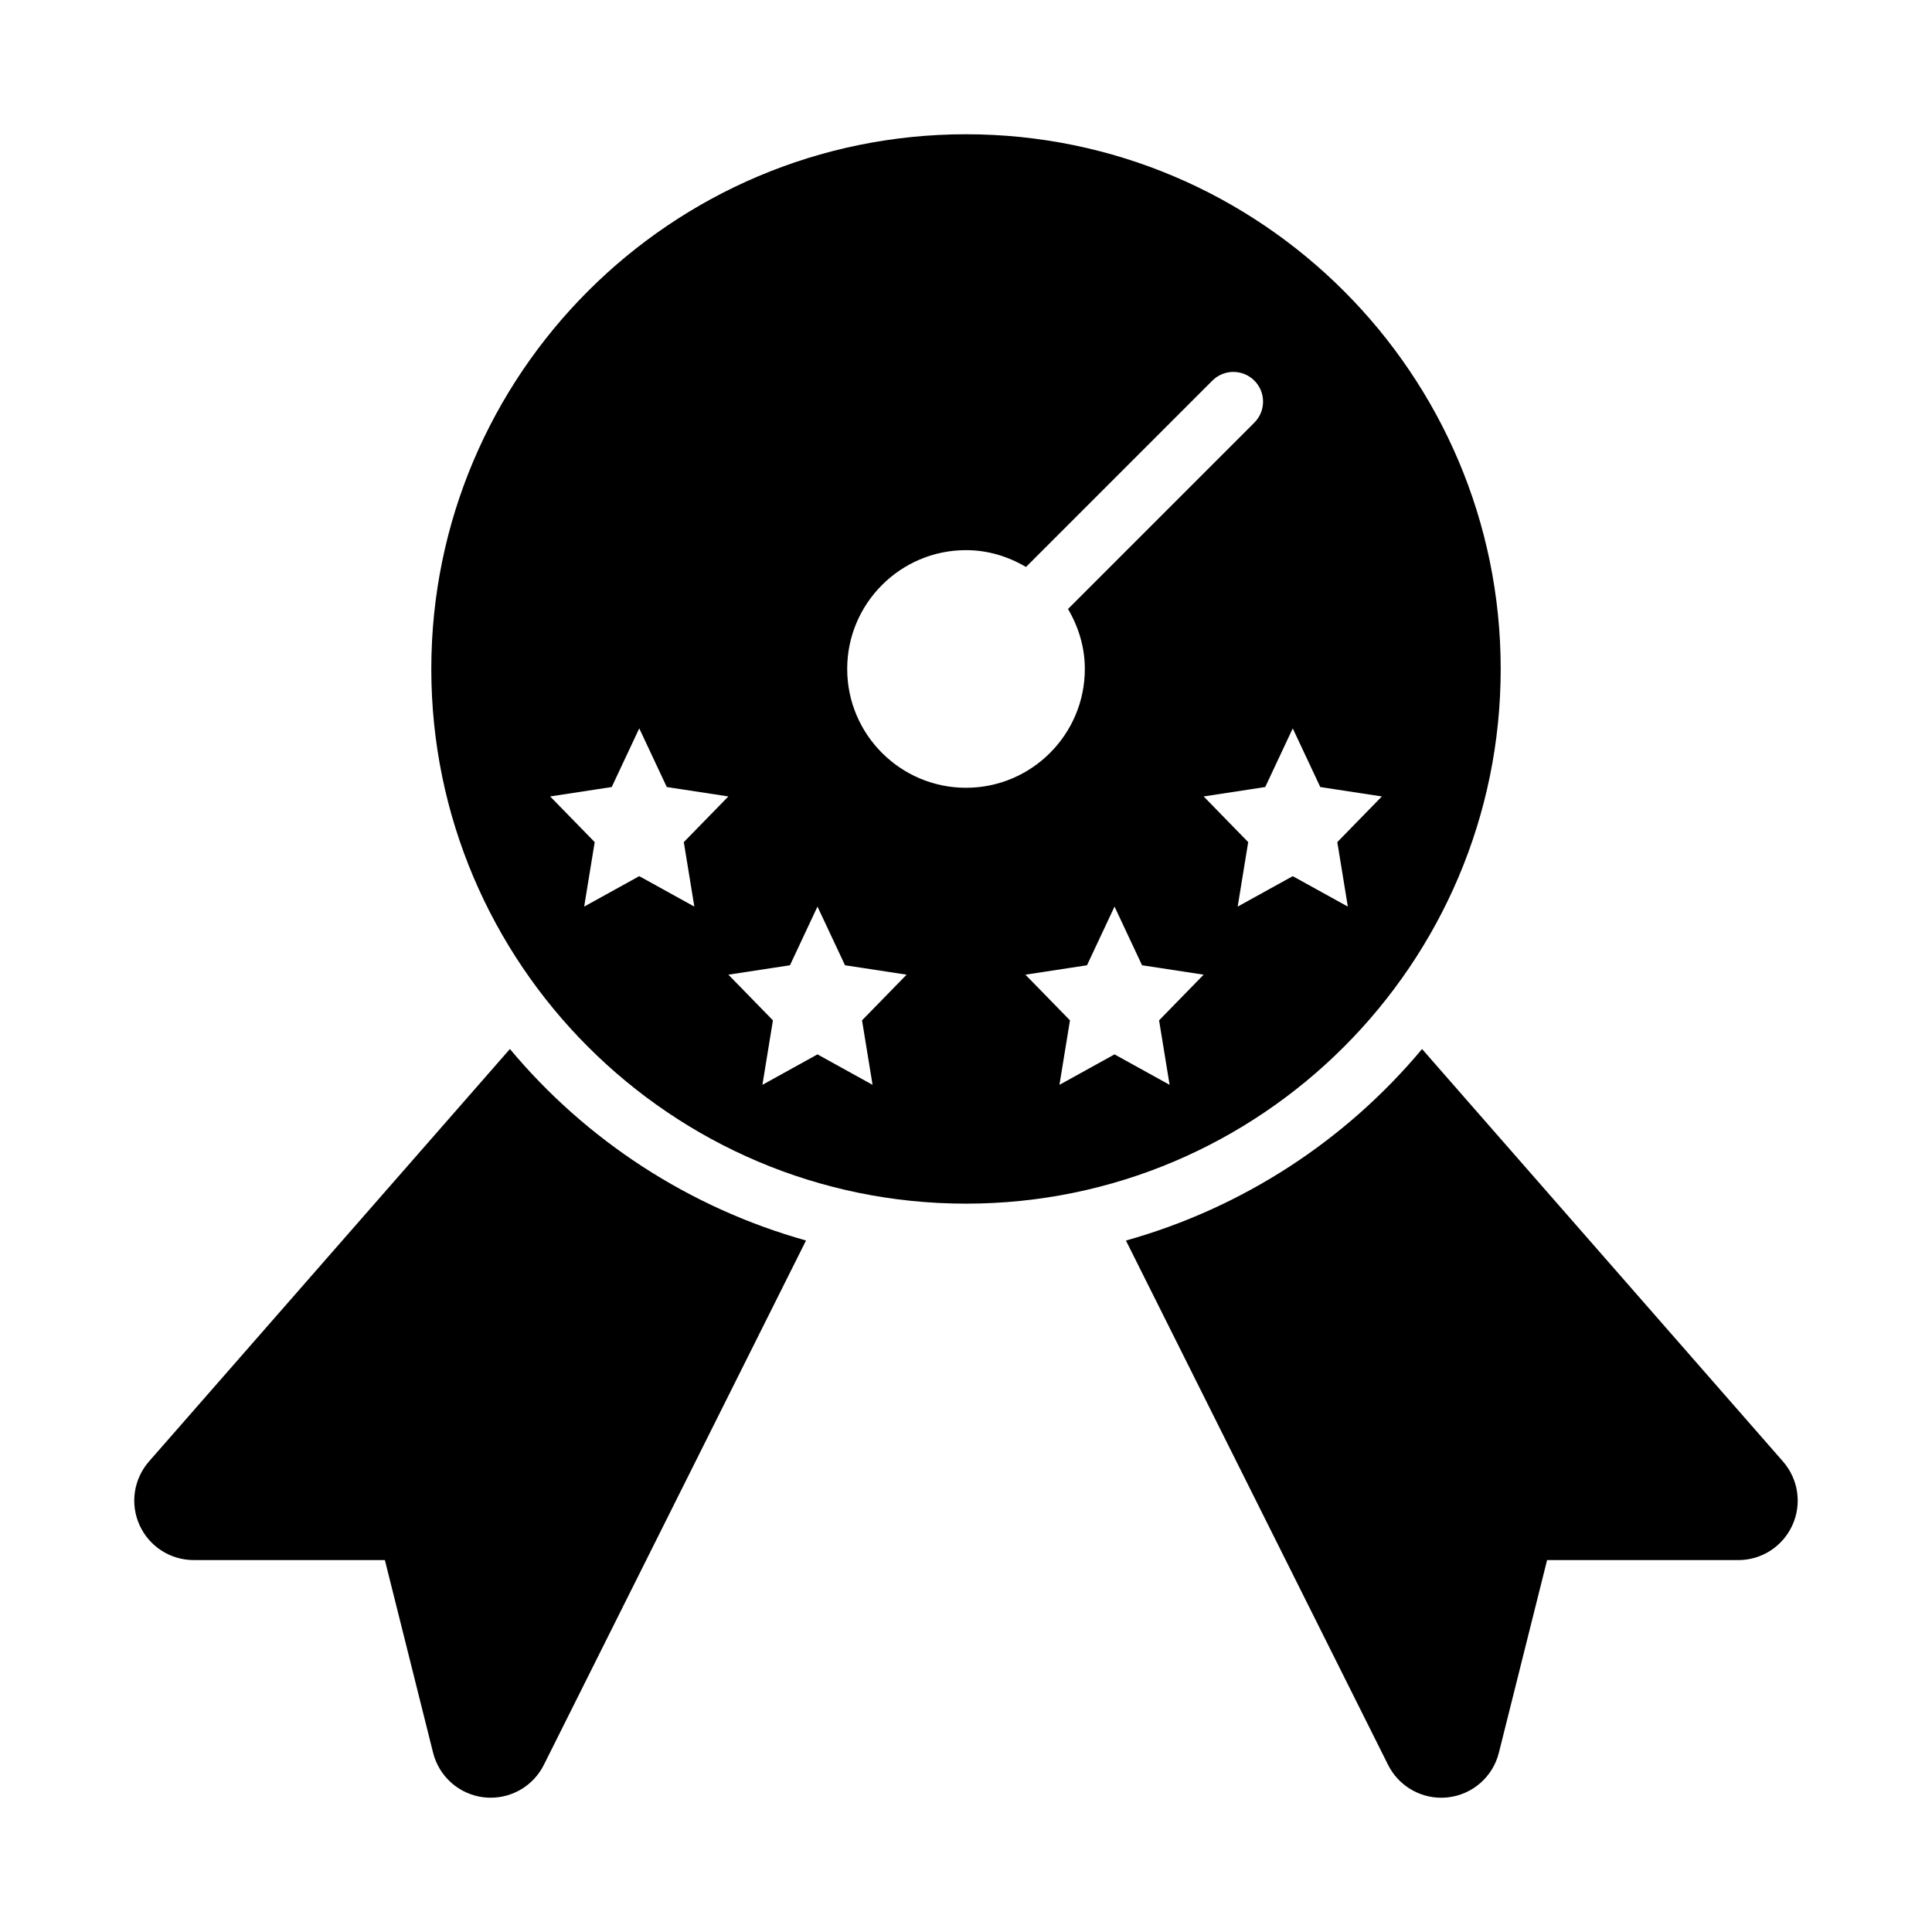
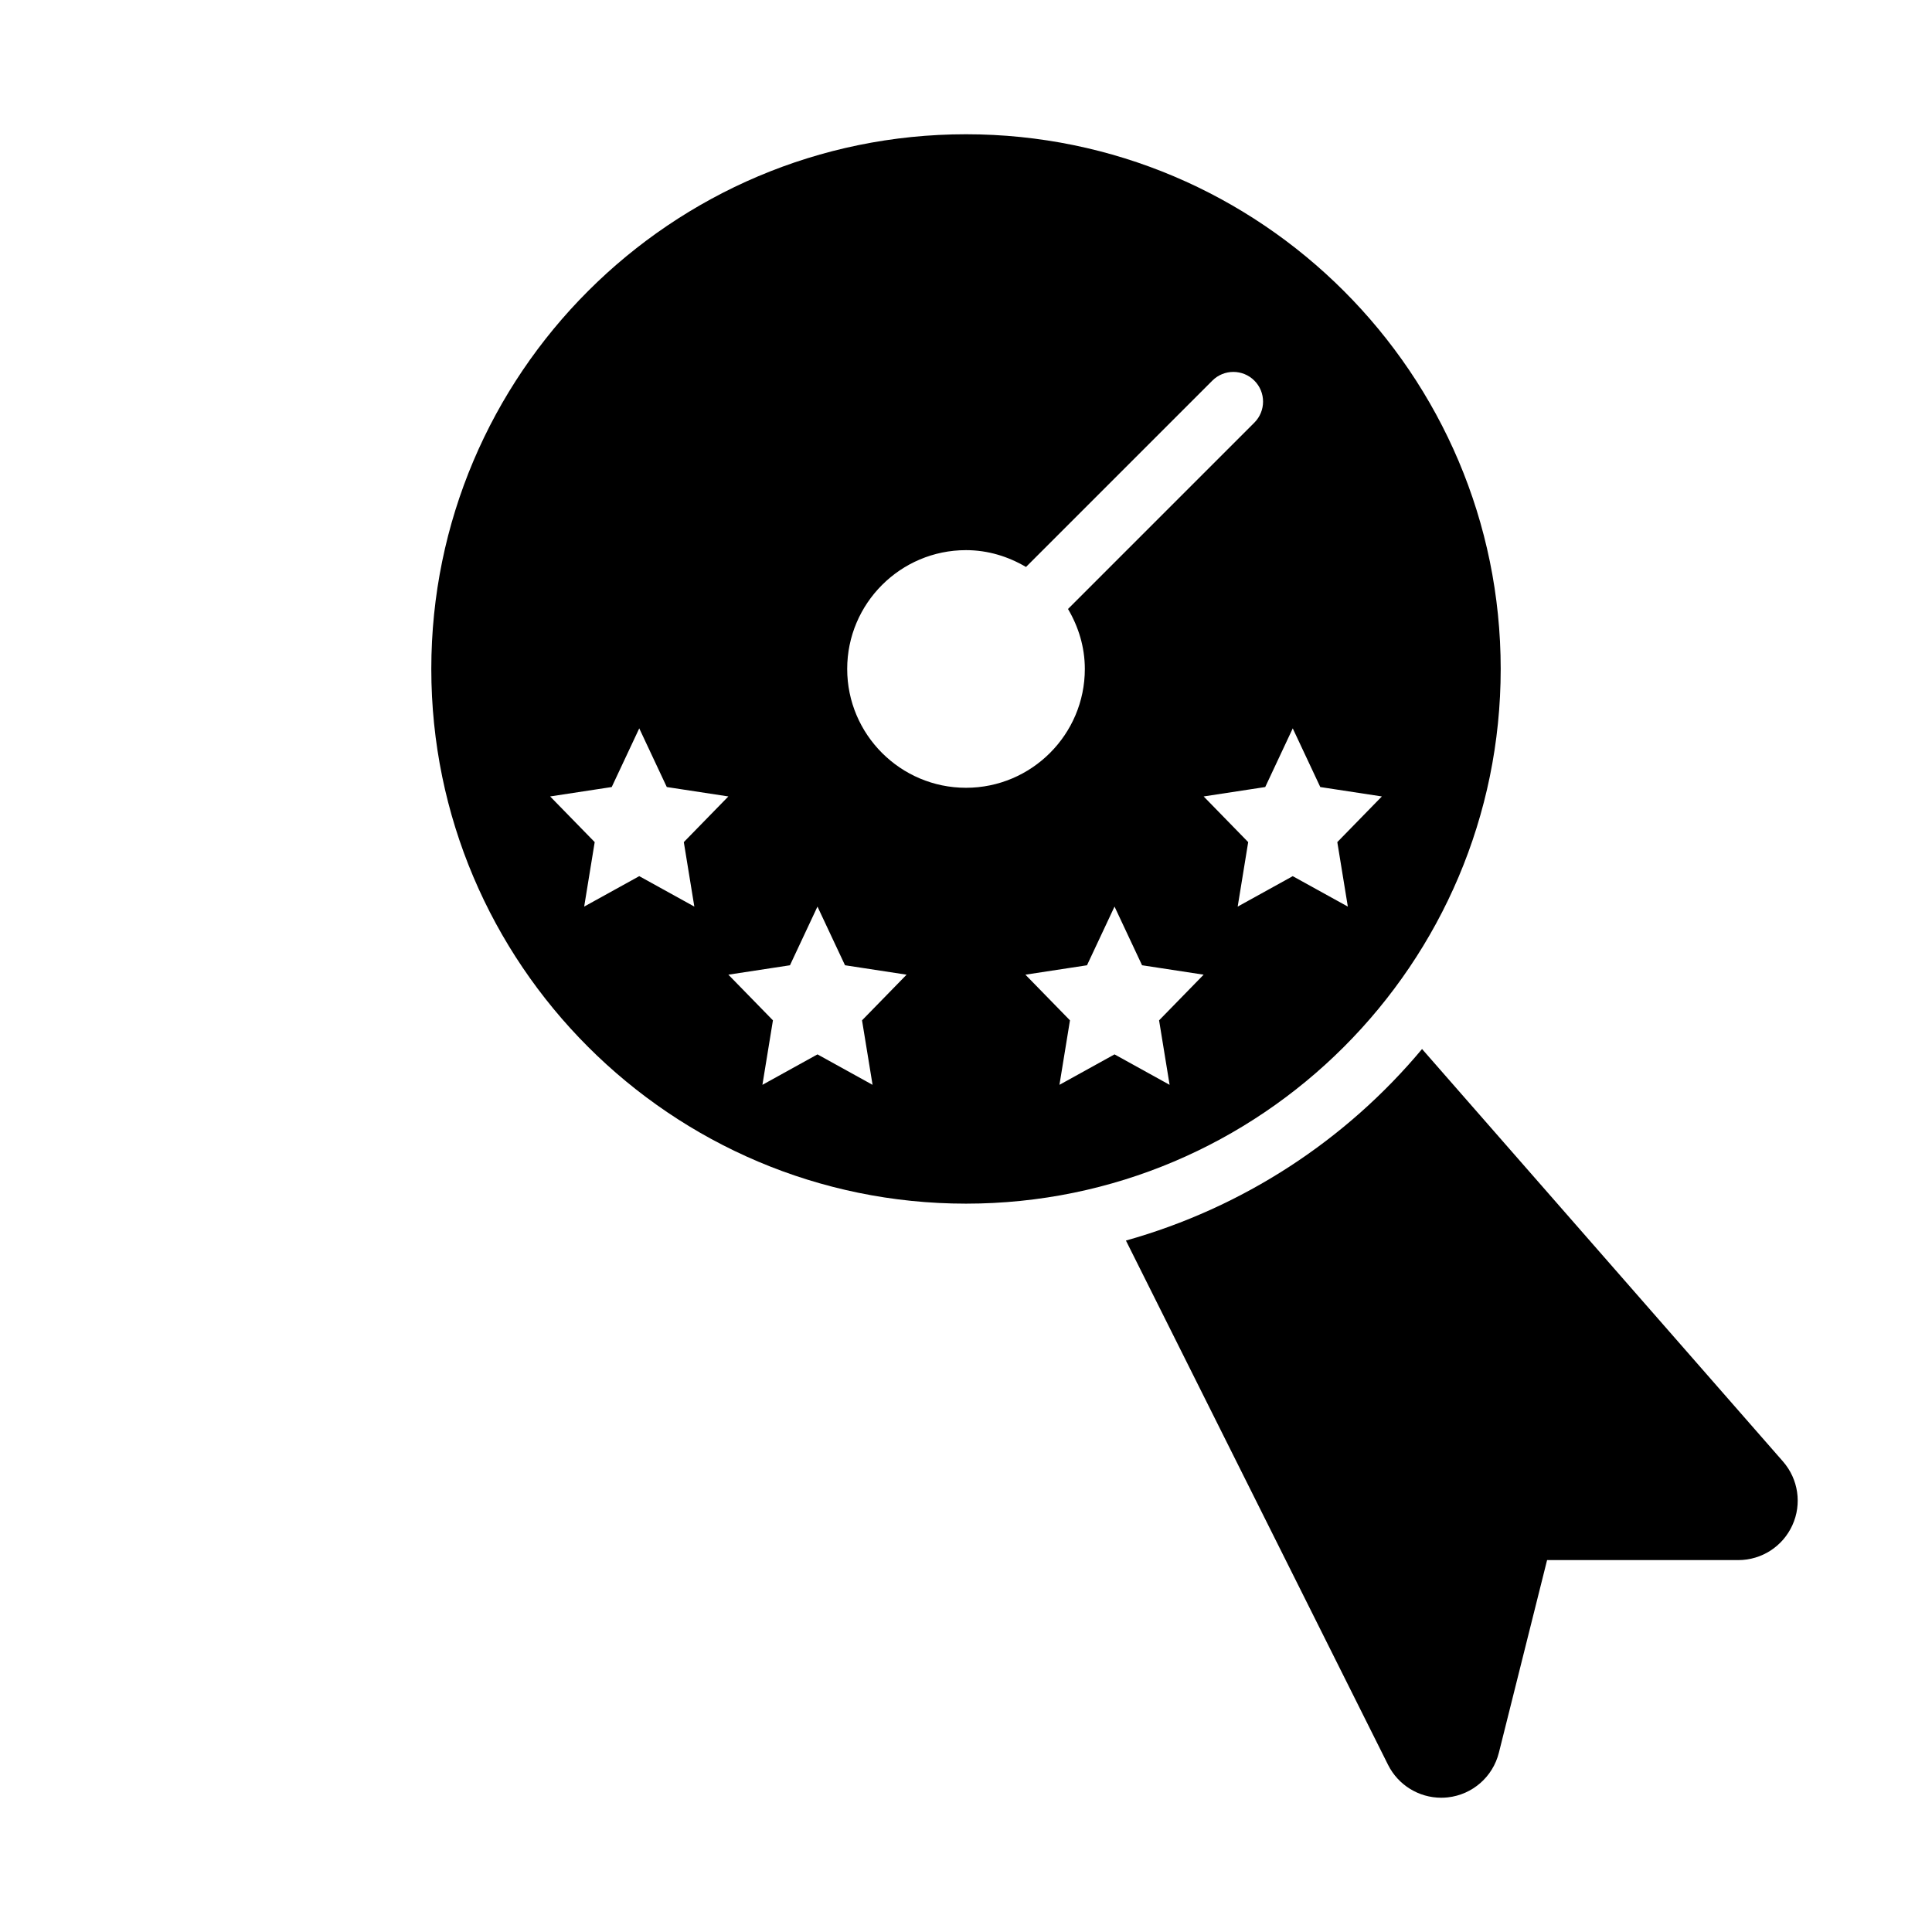
<svg xmlns="http://www.w3.org/2000/svg" fill="#000000" width="800px" height="800px" version="1.1" viewBox="144 144 512 512">
  <g>
-     <path d="m279.13 422-95.66 109.32c-4.059 4.652-5.043 11.254-2.477 16.875 2.551 5.625 8.148 9.238 14.328 9.238h50.676l12.777 51.055c1.598 6.387 6.996 11.109 13.547 11.832 0.586 0.059 1.152 0.09 1.723 0.09 5.918 0 11.395-3.328 14.082-8.703l69.477-138.96c-31.074-8.711-58.328-26.621-78.473-50.754z" />
    <path d="m616.52 531.32-95.66-109.32c-20.145 24.133-47.398 42.043-78.477 50.758l69.477 138.96c2.695 5.371 8.168 8.699 14.086 8.699 0.57 0 1.137-0.031 1.723-0.094 6.551-0.723 11.945-5.441 13.547-11.832l12.777-51.051h50.676c6.18 0 11.777-3.613 14.328-9.242 2.566-5.617 1.586-12.219-2.477-16.871z" />
    <path d="m541.7 321.28c0-78.129-63.559-141.7-141.7-141.7s-141.7 63.566-141.7 141.7 63.559 141.7 141.7 141.7c78.133 0.004 141.7-63.566 141.7-141.7zm-228.29 54.91-14.598 8.066 2.789-17.09-11.809-12.102 16.32-2.492 7.297-15.547 7.297 15.547 16.32 2.492-11.809 12.102 2.789 17.09zm61.828 55.301-14.598-8.07-14.594 8.07 2.789-17.09-11.809-12.102 16.32-2.492 7.293-15.551 7.297 15.547 16.32 2.496-11.809 12.102zm-6.723-110.21c0-17.367 14.129-31.488 31.488-31.488 5.82 0 11.211 1.695 15.895 4.461l49.387-49.387c3.074-3.074 8.055-3.074 11.133 0 3.074 3.074 3.074 8.055 0 11.133l-49.387 49.387c2.762 4.684 4.461 10.074 4.461 15.895 0 17.367-14.129 31.488-31.488 31.488s-31.488-14.121-31.488-31.488zm85.441 110.21-14.594-8.07-14.598 8.07 2.789-17.09-11.809-12.102 16.32-2.492 7.297-15.551 7.297 15.547 16.32 2.496-11.809 12.102zm18.043-47.234 2.785-17.09-11.805-12.102 16.32-2.492 7.293-15.547 7.297 15.547 16.32 2.492-11.809 12.102 2.789 17.09-14.598-8.066z" />
  </g>
</svg>